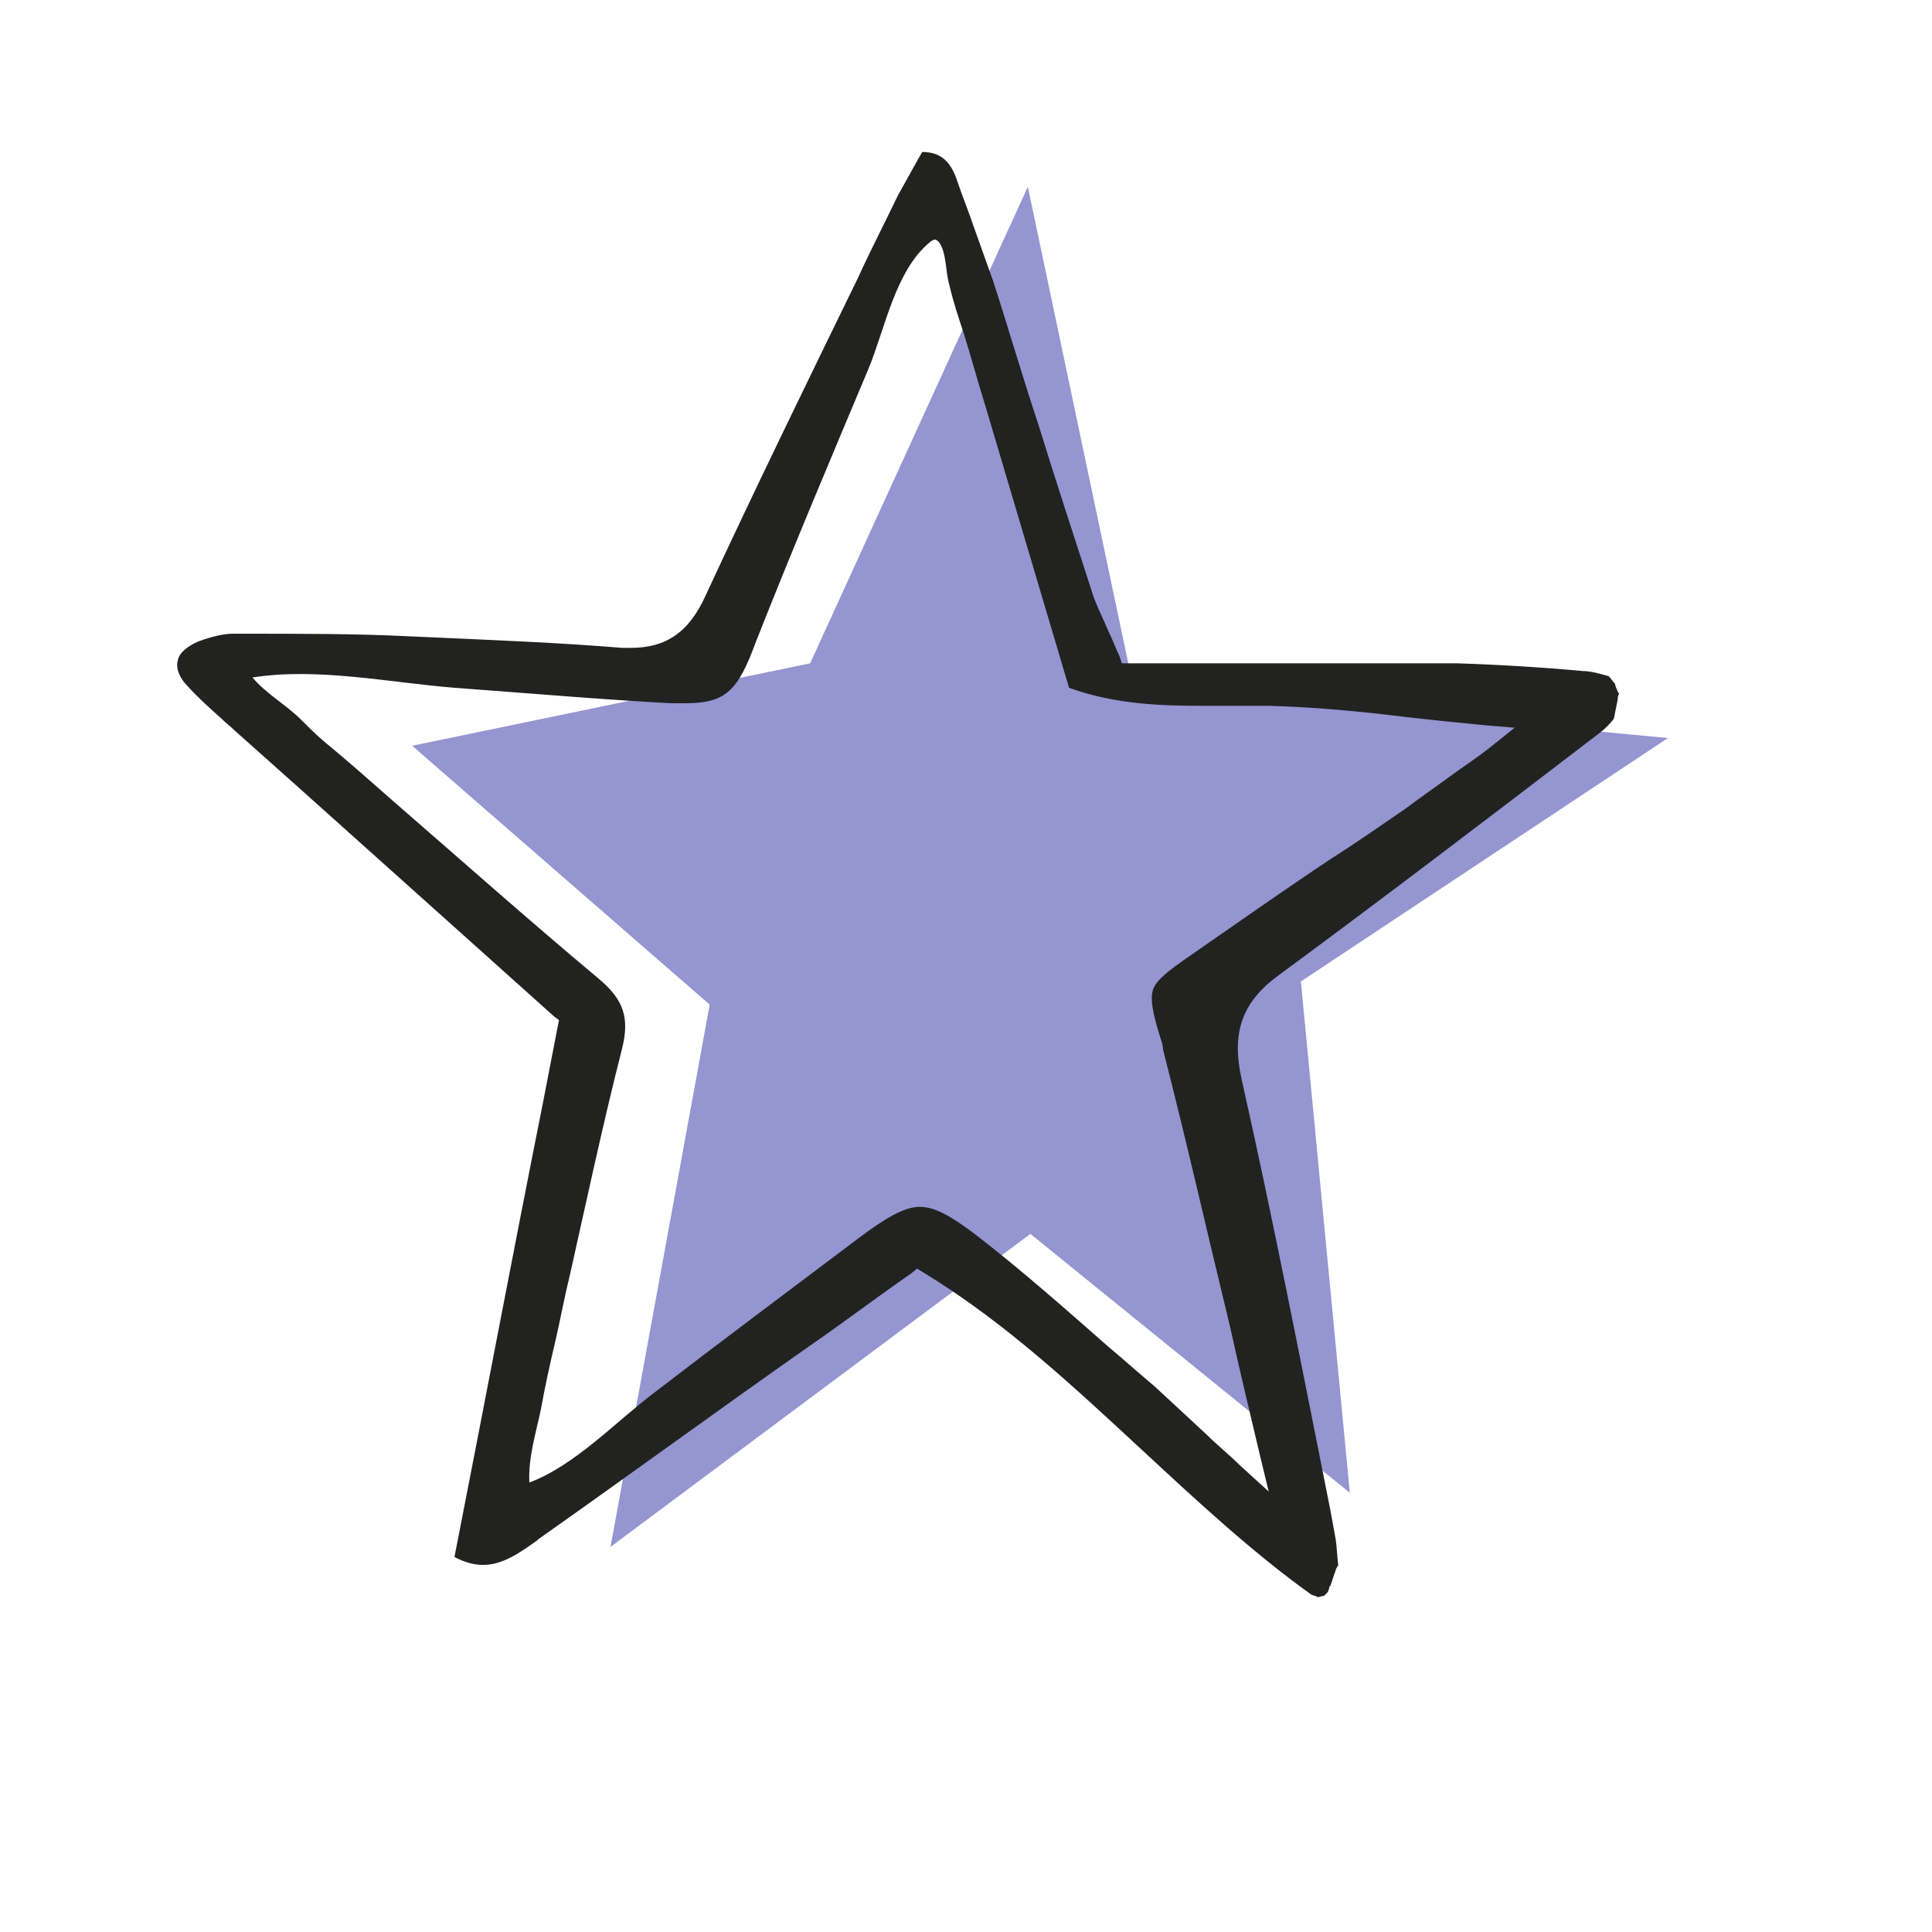
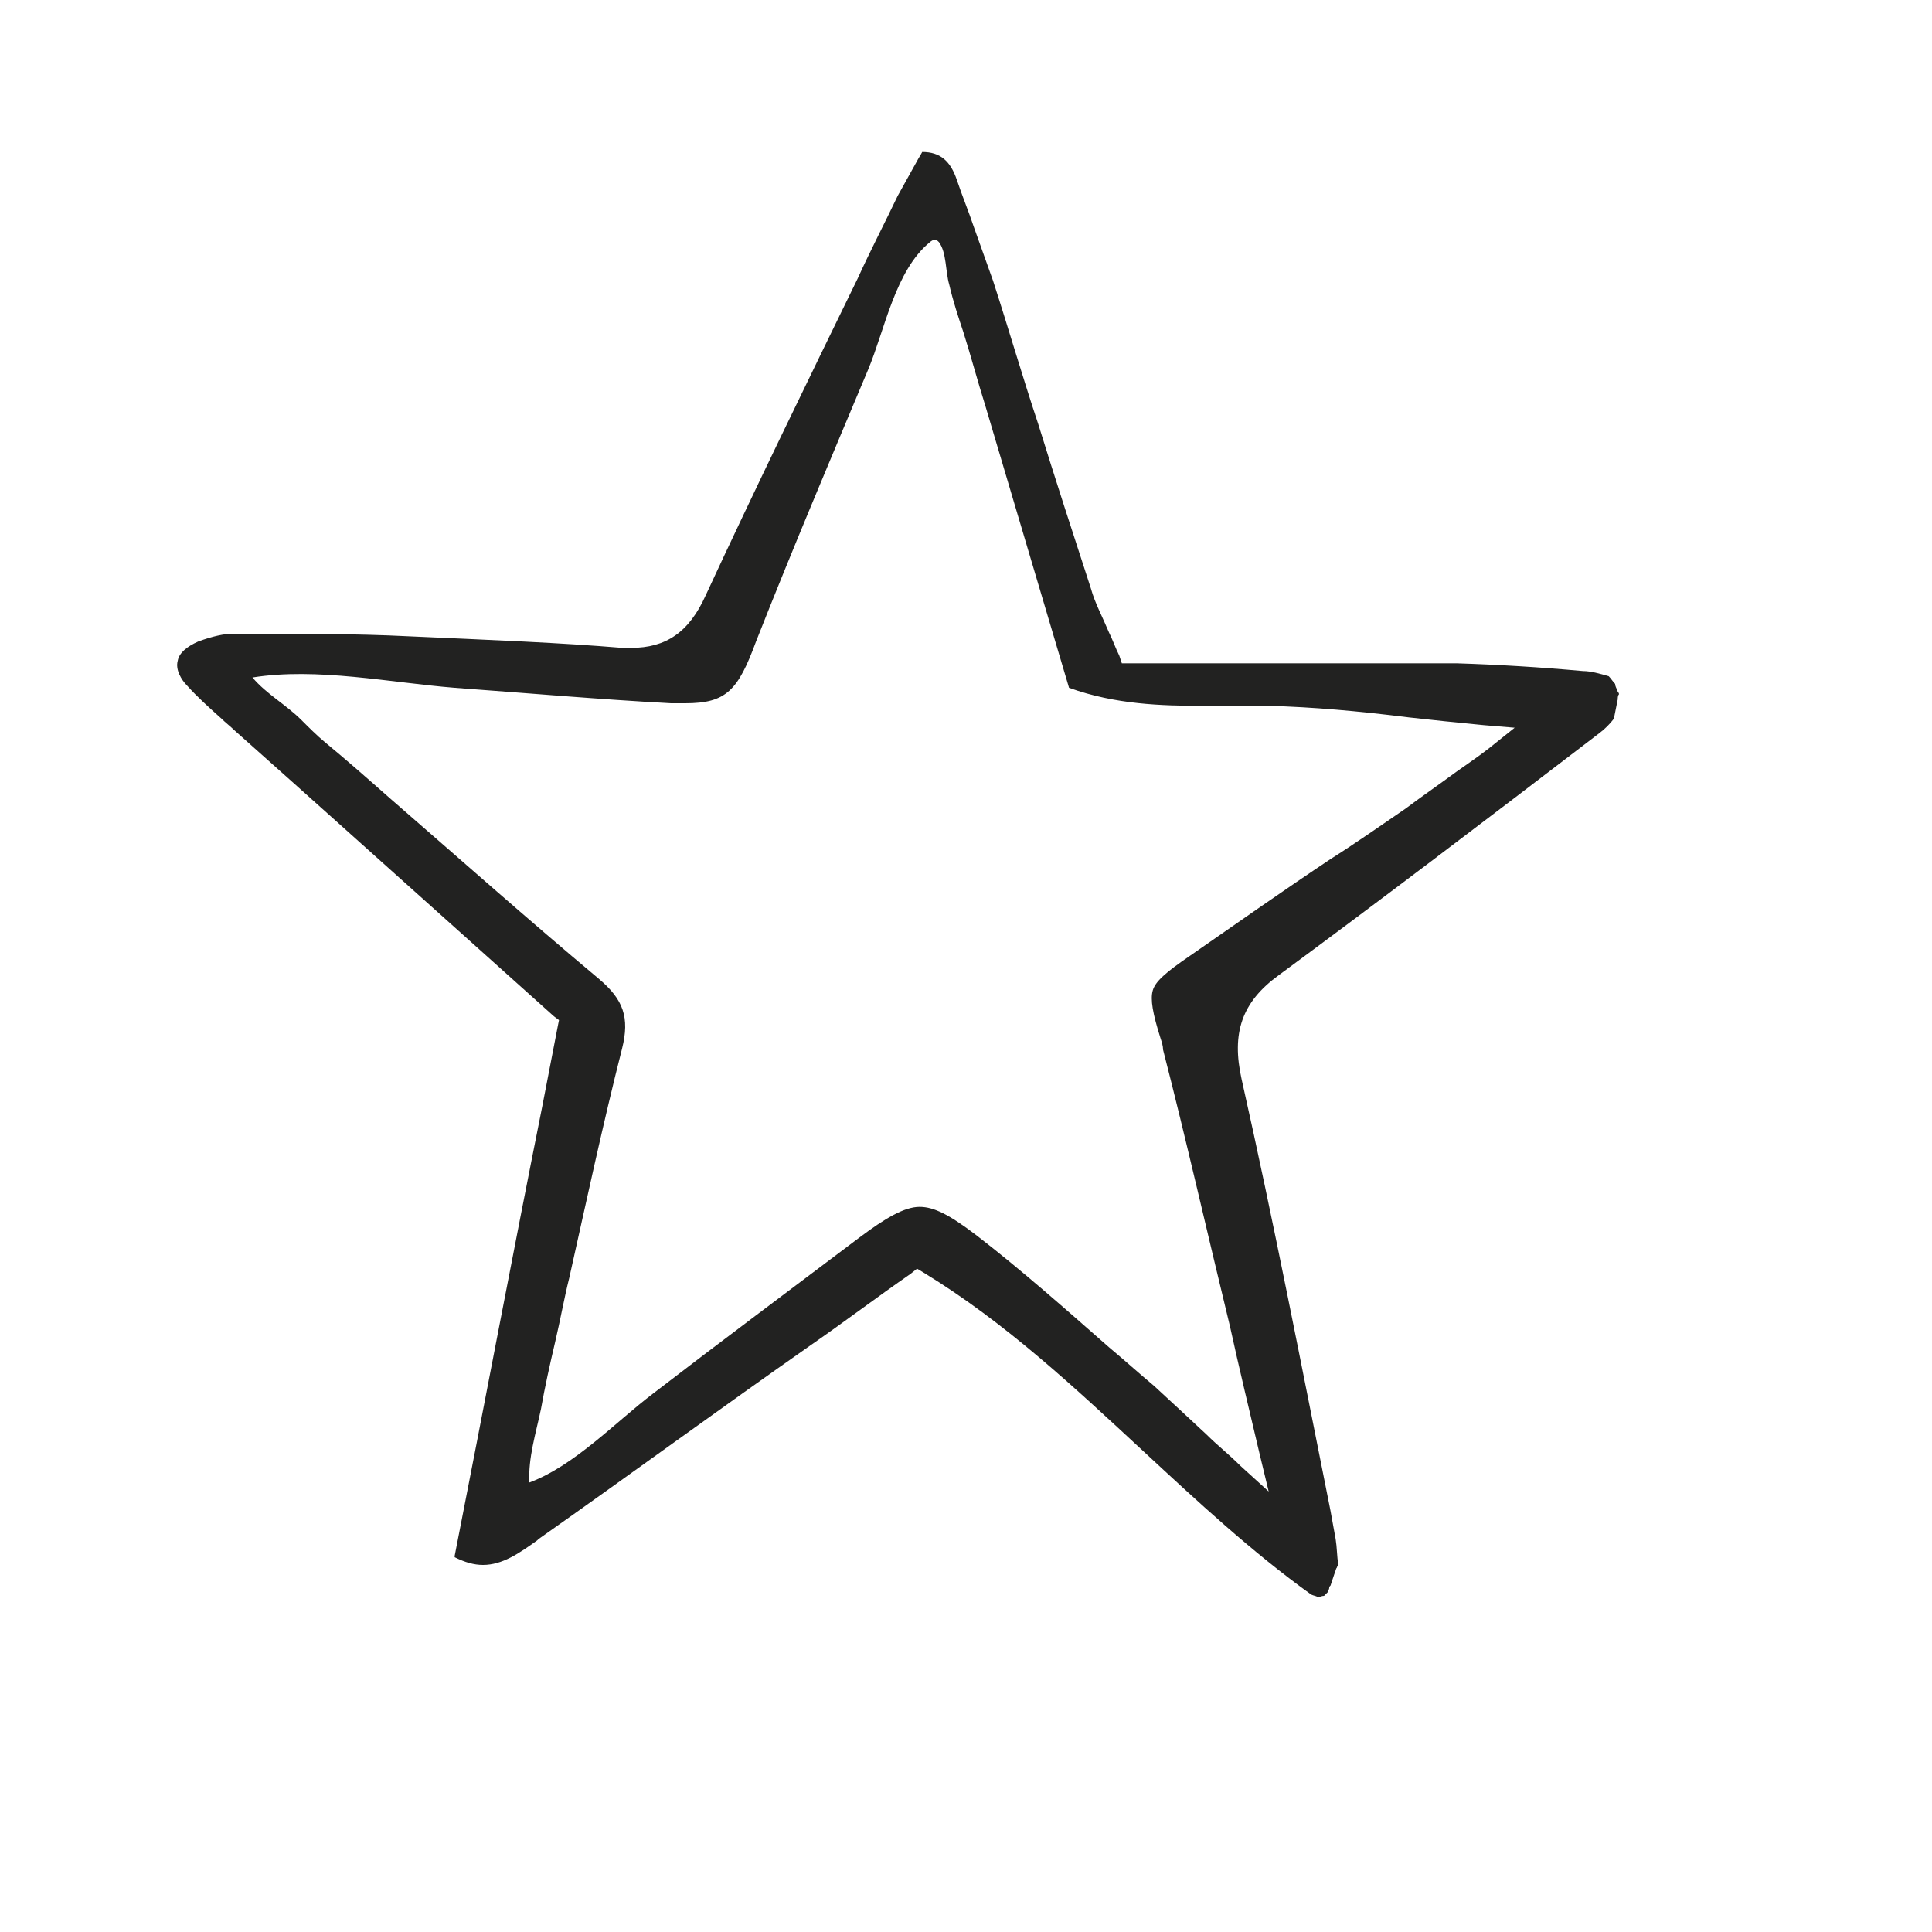
<svg xmlns="http://www.w3.org/2000/svg" version="1.1" id="Layer_1" x="0px" y="0px" viewBox="0 0 150 150" style="enable-background:new 0 0 150 150;" xml:space="preserve">
  <style type="text/css"> .st0{fill:#9595D1;} .st1{fill:#222221;} .st2{fill:#FFFFFF;} .st3{fill:#F3D9DA;} .st4{fill:#232020;} </style>
  <g>
-     <polygon class="st0" points="32,57.9 55.1,78 47.4,120.1 80,95.8 104.8,115.9 101,76.2 129.5,57.3 88,53.4 79.8,14.5 62.9,51.5 " />
    <path class="st1" d="M125.4,53.1c-0.2-0.2-0.3-0.4-0.5-0.6c-0.7-0.2-1.4-0.4-2-0.4c-3.3-0.3-6.6-0.5-9.8-0.6c-3.2,0-6.7,0-10.9,0 c-2.4,0-4.8,0-7.3,0c-2.4,0-4.8,0-7.2,0h-0.6l-0.2-0.6c-0.3-0.6-0.5-1.2-0.8-1.8c-0.5-1.2-1.1-2.3-1.4-3.4 c-1.4-4.3-2.8-8.6-4.1-12.8c-1.2-3.6-2.3-7.4-3.5-11.1c-0.5-1.4-1-2.8-1.5-4.2c-0.4-1.2-0.9-2.4-1.3-3.6c-0.5-1.5-1.3-2.2-2.7-2.2 c-0.1,0.2-0.3,0.5-0.4,0.7c-0.5,0.9-1,1.8-1.5,2.7c-1,2.1-2.1,4.2-3.1,6.4c-3.9,8-8,16.4-11.8,24.6c-1.3,2.9-3.1,4.1-5.8,4.1 c-0.2,0-0.5,0-0.7,0c-4.8-0.4-9.9-0.6-16.6-0.9c-4-0.2-8.3-0.2-13.4-0.2h-0.2c-0.7,0-1.6,0.2-2.7,0.6c-0.9,0.4-1.5,0.9-1.6,1.5 c-0.2,0.7,0.3,1.5,0.7,1.9c0.8,0.9,1.7,1.7,2.7,2.6c0.3,0.3,0.7,0.6,1,0.9c6.3,5.6,12.4,11.1,19,17l5.8,5.2l0.4,0.3l-0.1,0.5 l-1.2,6.2c-2.3,11.5-4.5,23.2-6.8,34.9c0,0,0,0.1,0,0.1c0.8,0.4,1.5,0.6,2.2,0.6c1.5,0,2.8-0.9,4.2-1.9l0.1-0.1 c7.1-5,14.2-10.2,21.2-15.1c2.6-1.8,5.1-3.7,7.7-5.5l0.5-0.4l0.5,0.3c6.4,3.9,11.8,9,17.1,13.9c4.1,3.8,8.4,7.8,13,11.1 c0.2,0.1,0.4,0.1,0.5,0.2c0.2,0,0.3-0.1,0.5-0.1c0.1-0.1,0.2-0.2,0.3-0.3c0-0.1,0.1-0.2,0.1-0.3c0-0.1,0-0.1,0.1-0.2l0,0 c0.1-0.3,0.2-0.6,0.3-0.9c0.1-0.2,0.1-0.4,0.2-0.5c0-0.1,0.1-0.1,0.1-0.2c-0.1-0.7-0.1-1.4-0.2-2l-0.4-2.2 c-2.2-11-4.4-22.4-6.9-33.5c-0.8-3.6,0-6,2.9-8.1c7.6-5.6,15.5-11.6,24.9-18.8c0.4-0.3,0.8-0.7,1.1-1.1c0.1-0.5,0.2-1,0.3-1.5 c0-0.1,0-0.3,0.1-0.4c0-0.1-0.1-0.2-0.1-0.2C125.5,53.4,125.4,53.3,125.4,53.1z M115.6,58.1c-0.9,0.7-1.8,1.3-2.5,1.8 c-1.5,1.1-2.8,2-4,2.9c-1.9,1.3-3.9,2.7-5.8,3.9c-3.6,2.4-7.3,5-10.9,7.5c-1.9,1.3-2.7,2-2.9,2.7c-0.2,0.7,0,1.8,0.6,3.7 c0.1,0.3,0.2,0.6,0.2,0.9c1.8,7,3.4,14.1,5.2,21.5c0.7,3.2,1.5,6.5,2.3,9.9l0.7,2.9l-2.2-2c-0.9-0.9-1.8-1.6-2.6-2.4 c-1.5-1.4-2.8-2.6-4.1-3.8c-1.2-1-2.3-2-3.5-3c-3.3-2.9-6.8-6-10.3-8.7c-2.1-1.6-3.3-2.2-4.4-2.2c-1.2,0-2.7,0.9-4.7,2.4 c-5.3,4-10.8,8.1-16,12.1c-2.9,2.2-6.1,5.6-9.6,6.9c-0.1-1.9,0.5-3.8,0.9-5.7c0.3-1.7,0.7-3.5,1.1-5.2c0.4-1.7,0.7-3.4,1.1-5 c1.3-5.8,2.6-11.9,4.1-17.8c0.6-2.4,0.1-3.8-1.8-5.4c-5.5-4.6-10.9-9.4-16.2-14c-1.7-1.5-3.4-3-5.1-4.4c-0.6-0.5-1.2-1.1-1.8-1.7 c-1.2-1.2-2.7-2-3.8-3.3c5-0.8,10.7,0.4,15.7,0.8c5.5,0.4,11.2,0.9,16.8,1.2c0.4,0,0.8,0,1.1,0c3.2,0,4.1-1,5.5-4.8 c2.8-7.1,5.8-14.2,8.7-21.1c1.3-3.1,2.1-7.7,4.8-9.9c0.1-0.1,0.3-0.2,0.4-0.2c0.1,0,0.2,0.1,0.3,0.2c0.6,0.8,0.5,2.3,0.8,3.3 c0.3,1.3,0.7,2.5,1.1,3.7c0.6,1.9,1.1,3.8,1.7,5.7c0,0,6.5,21.9,6.5,21.9c3.6,1.3,7.2,1.4,10.4,1.4c0.6,0,1.2,0,1.8,0 c0.6,0,1.2,0,1.8,0c0.6,0,1.1,0,1.5,0c3.5,0.1,6.9,0.4,10.9,0.9c1.8,0.2,3.7,0.4,5.8,0.6l2.4,0.2L115.6,58.1z" />
  </g>
</svg>